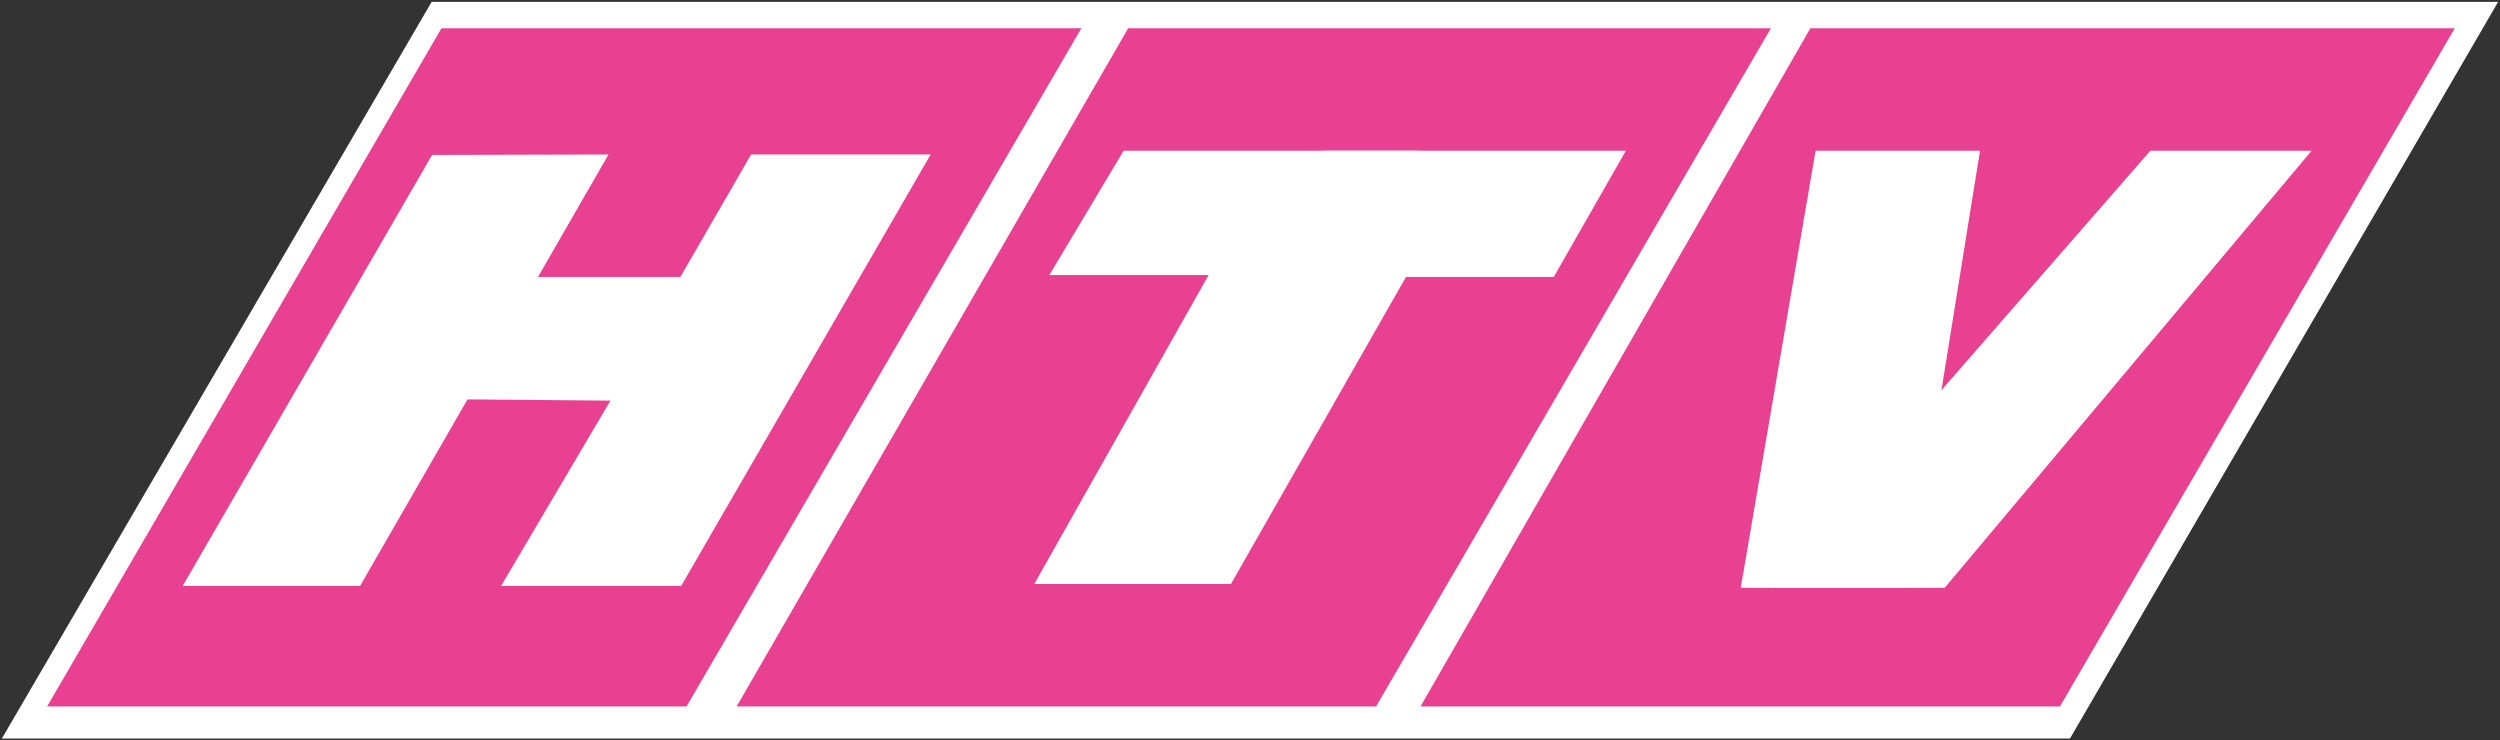
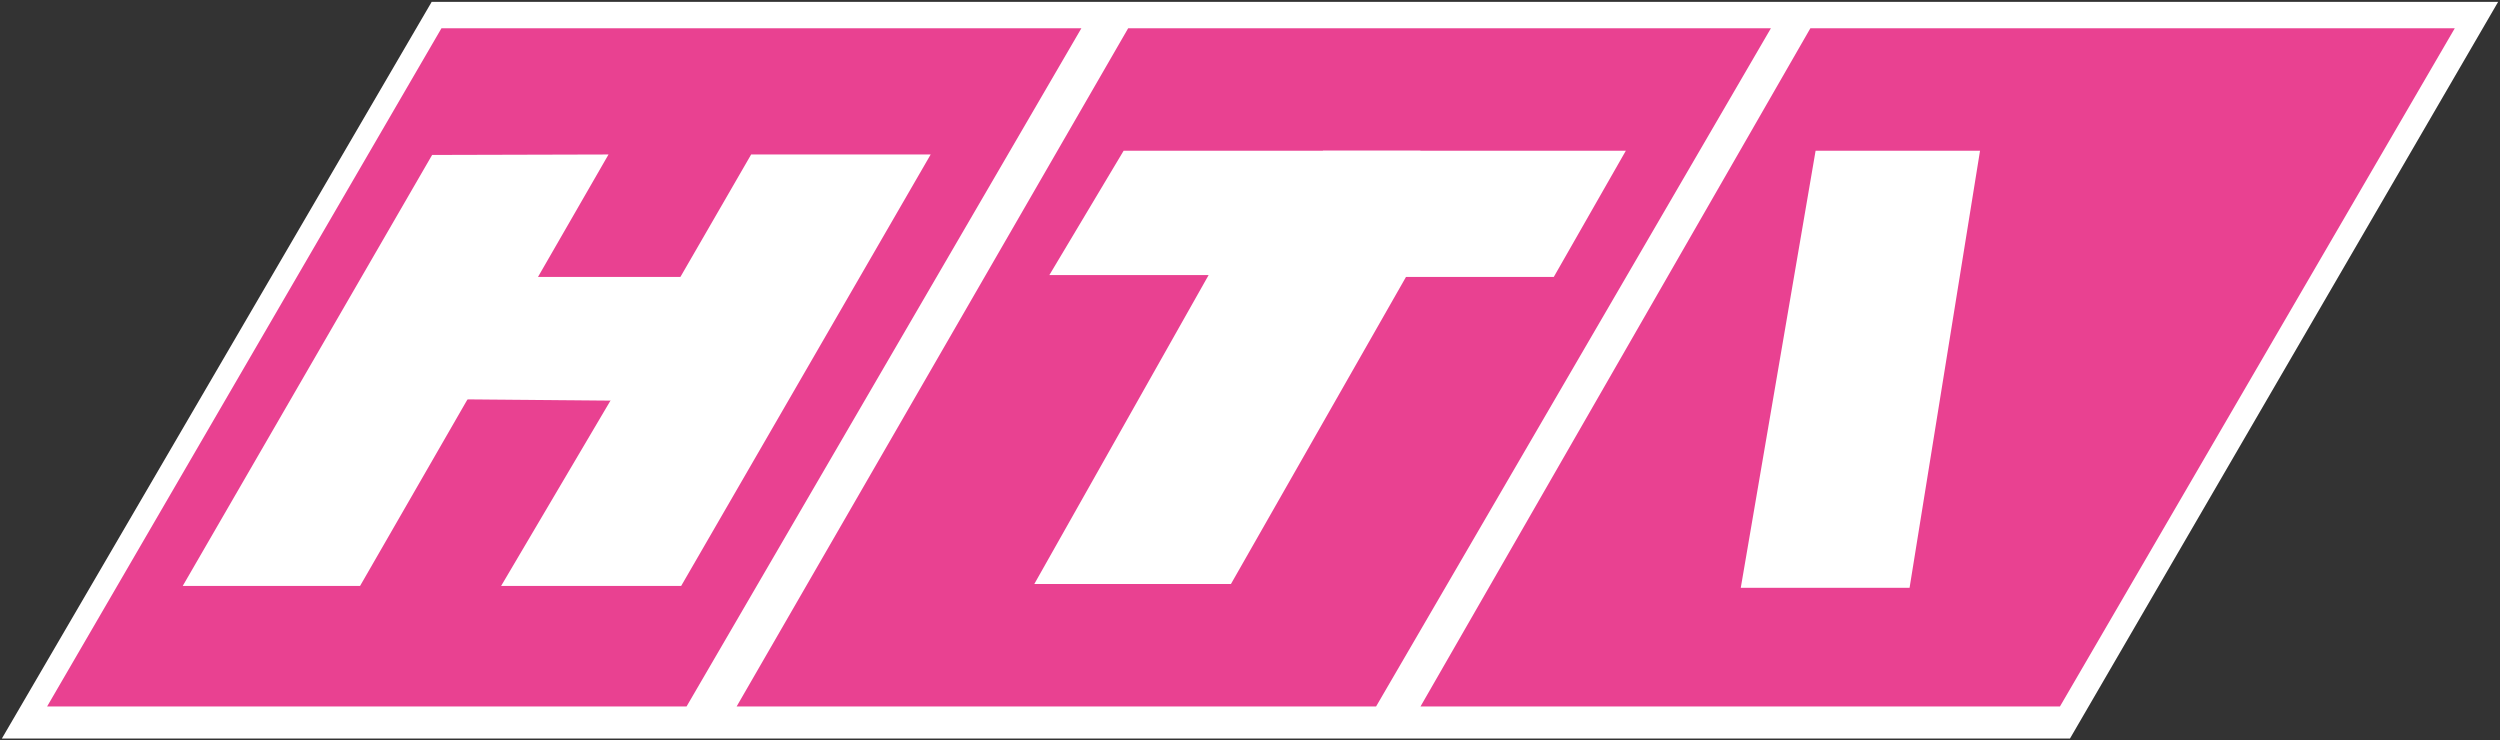
<svg xmlns="http://www.w3.org/2000/svg" width="1327" height="393" overflow="hidden">
  <rect width="100%" height="100%" fill="#333333" stroke="none" />
  <defs>
    <clipPath id="clip0">
      <path d="M-2746 1667-1419 1667-1419 2060-2746 2060Z" fill-rule="evenodd" clip-rule="evenodd" />
    </clipPath>
  </defs>
  <g clip-path="url(#clip0)" transform="translate(2746 -1667)">
    <path d="M-2745 2059-2516.87 1668-1420 1668-1647.25 2059-2745 2059Z" fill="#FFFFFF" fill-rule="evenodd" />
    <path d="M-2355 2042-2147.17 1682-1806 1682-2015.58 2042-2355 2042Z" fill="#E94191" fill-rule="evenodd" />
    <path d="M-2721 2042-2511.67 1682-2172 1682-2381.58 2042-2721 2042Z" fill="#E94191" fill-rule="evenodd" />
    <path d="M-1992 2042-1785.05 1682-1443 1682-1652.58 2042-1992 2042Z" fill="#E94191" fill-rule="evenodd" />
    <path d="M-2197 1977-2099.38 1804-1994 1804-2092.62 1977-2197 1977Z" fill="#FFFFFF" fill-rule="evenodd" />
    <path d="M-2189 1813-2149.57 1747-1992 1747-2031.43 1813Z" fill="#FFFFFF" fill-rule="evenodd" />
    <path d="M-2082 1814-2043.75 1747-1883 1747-1921.25 1814Z" fill="#FFFFFF" fill-rule="evenodd" />
    <path d="M-2649 1978-2516.63 1749.25-2423 1749-2554.87 1978-2649 1978Z" fill="#FFFFFF" fill-rule="evenodd" />
    <path d="M-2542 1878.62-2503.45 1814-2345 1814-2383.58 1880-2542 1878.62Z" fill="#FFFFFF" fill-rule="evenodd" />
    <path d="M-2480 1978-2421.71 1879.22-2387.14 1817.98-2347.29 1749-2252 1749-2384.43 1978-2480 1978Z" fill="#FFFFFF" fill-rule="evenodd" />
    <path d="M-1822 1979-1782.28 1747-1695 1747-1732.4 1979-1822 1979Z" fill="#FFFFFF" fill-rule="evenodd" />
-     <path d="M-1807 1979-1604.57 1747-1519 1747-1713.75 1979-1807 1979Z" fill="#FFFFFF" fill-rule="evenodd" />
  </g>
</svg>